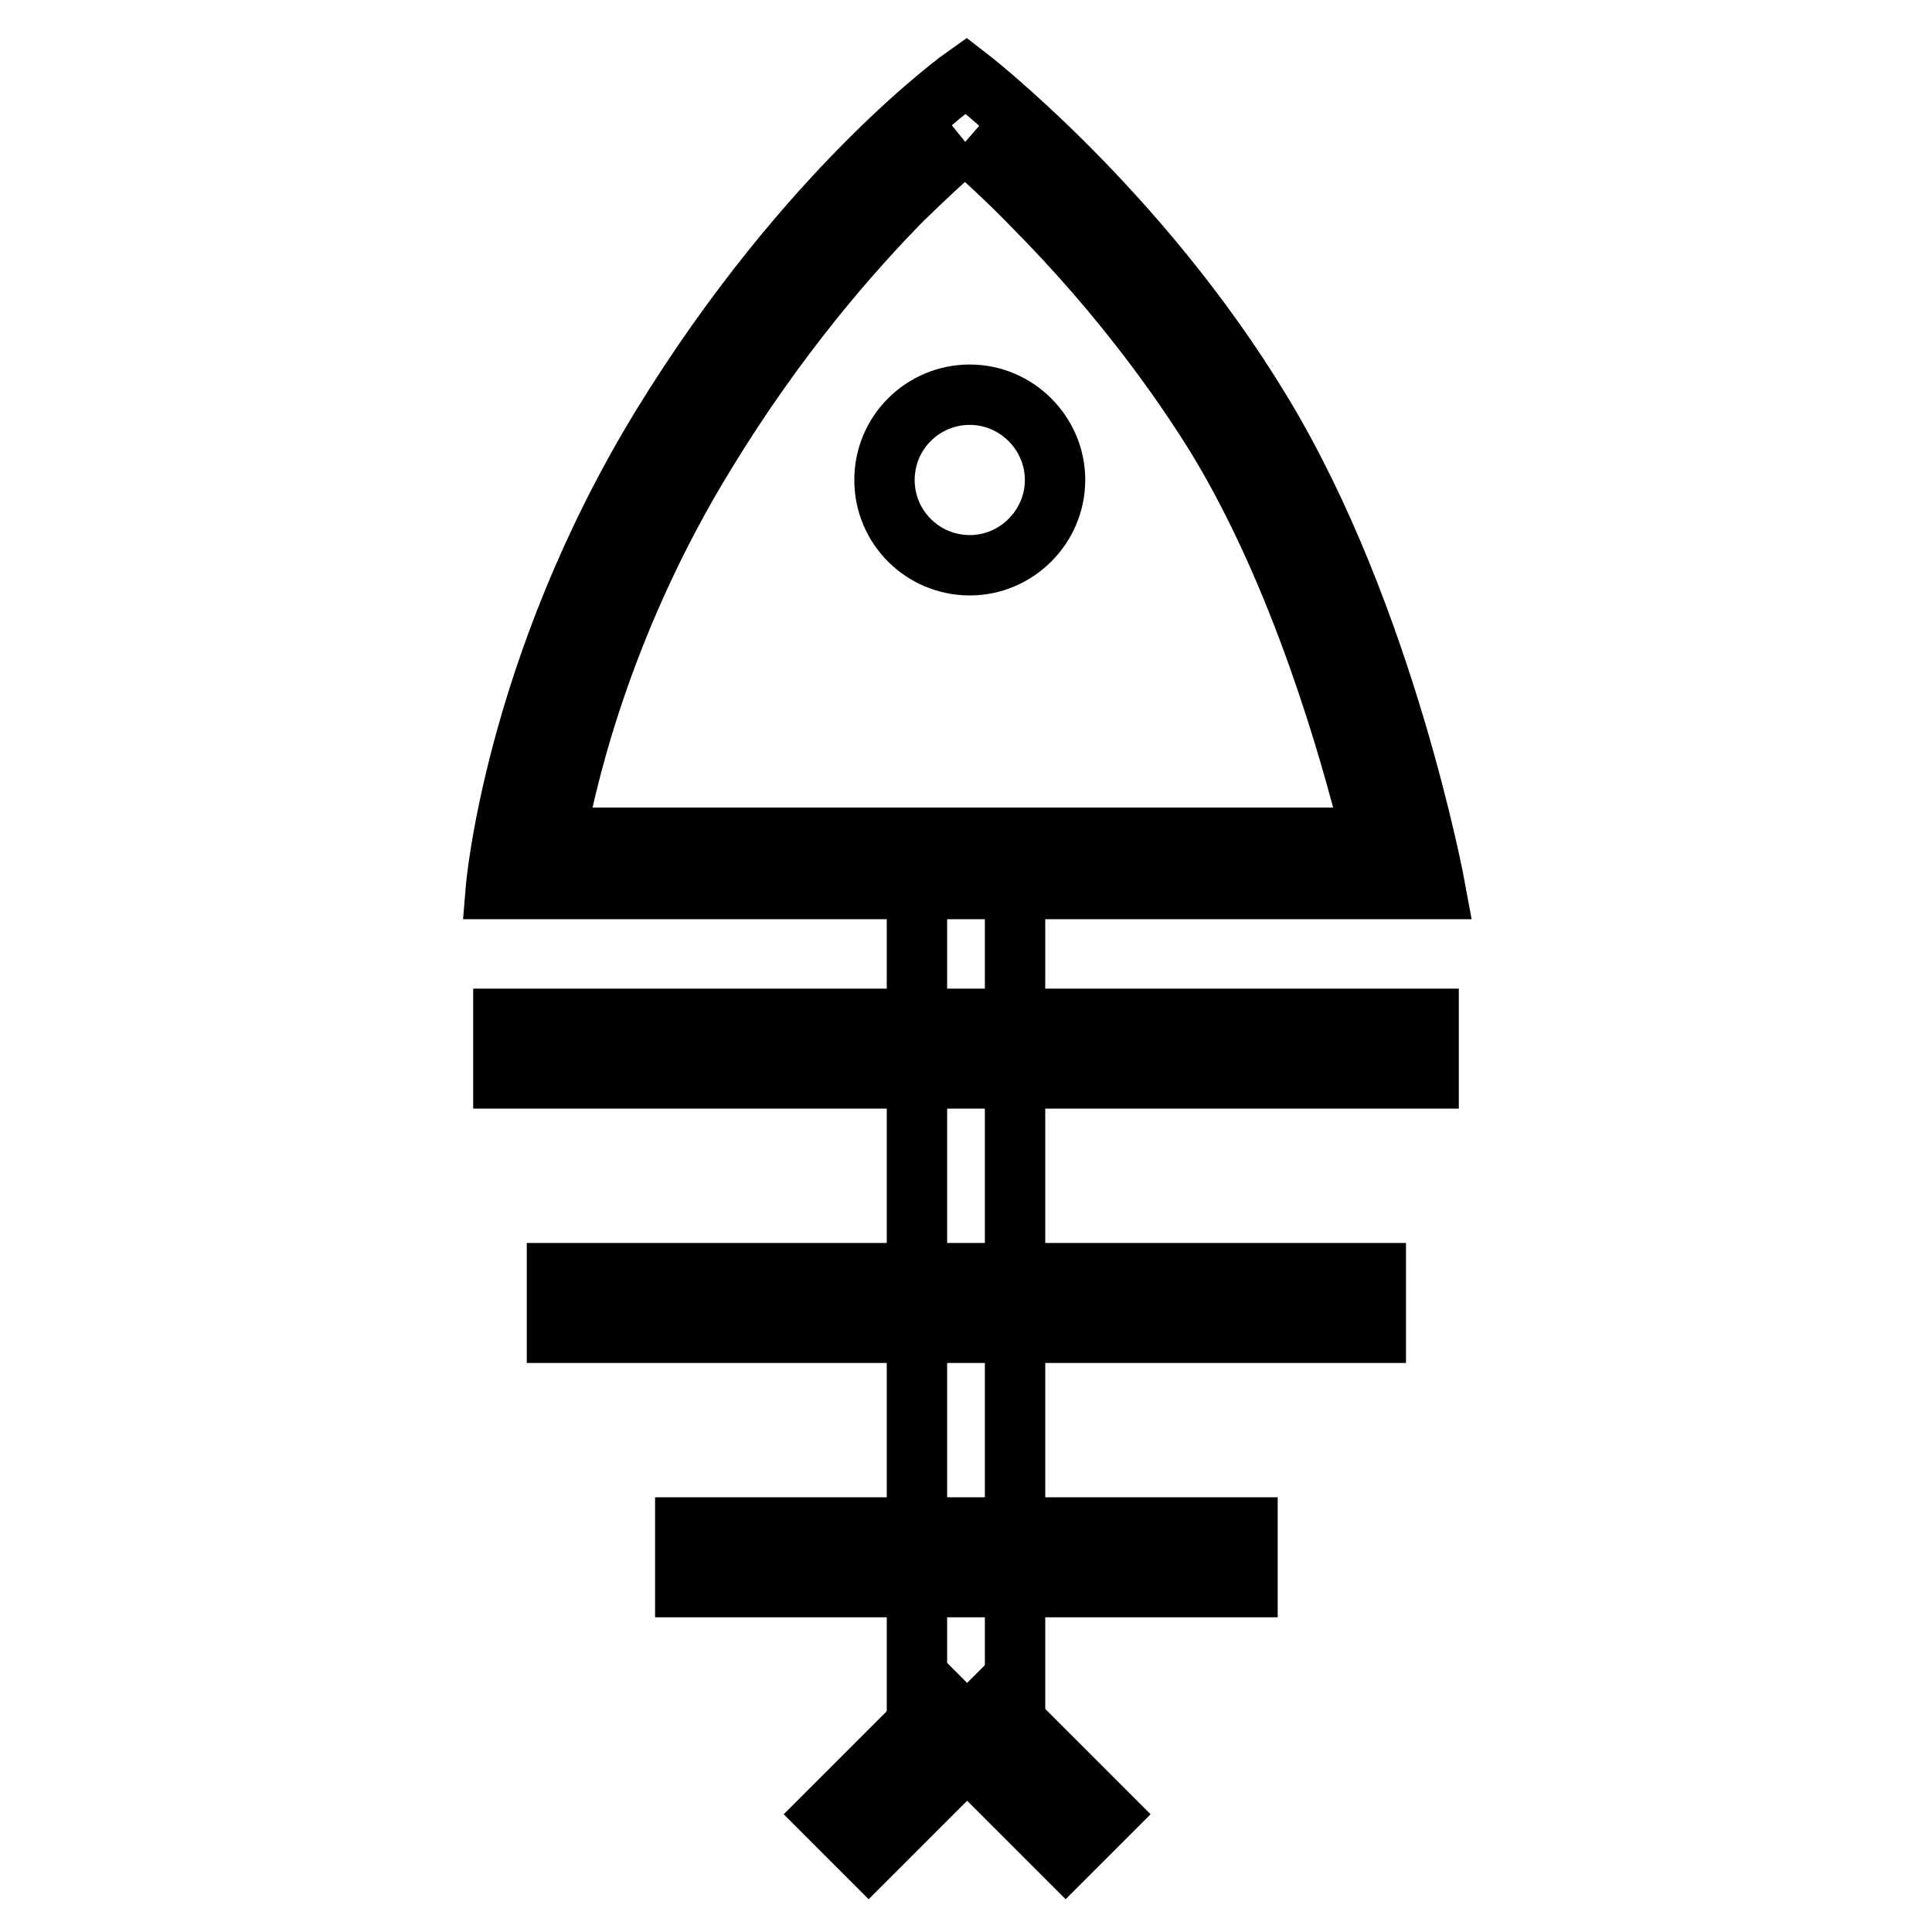
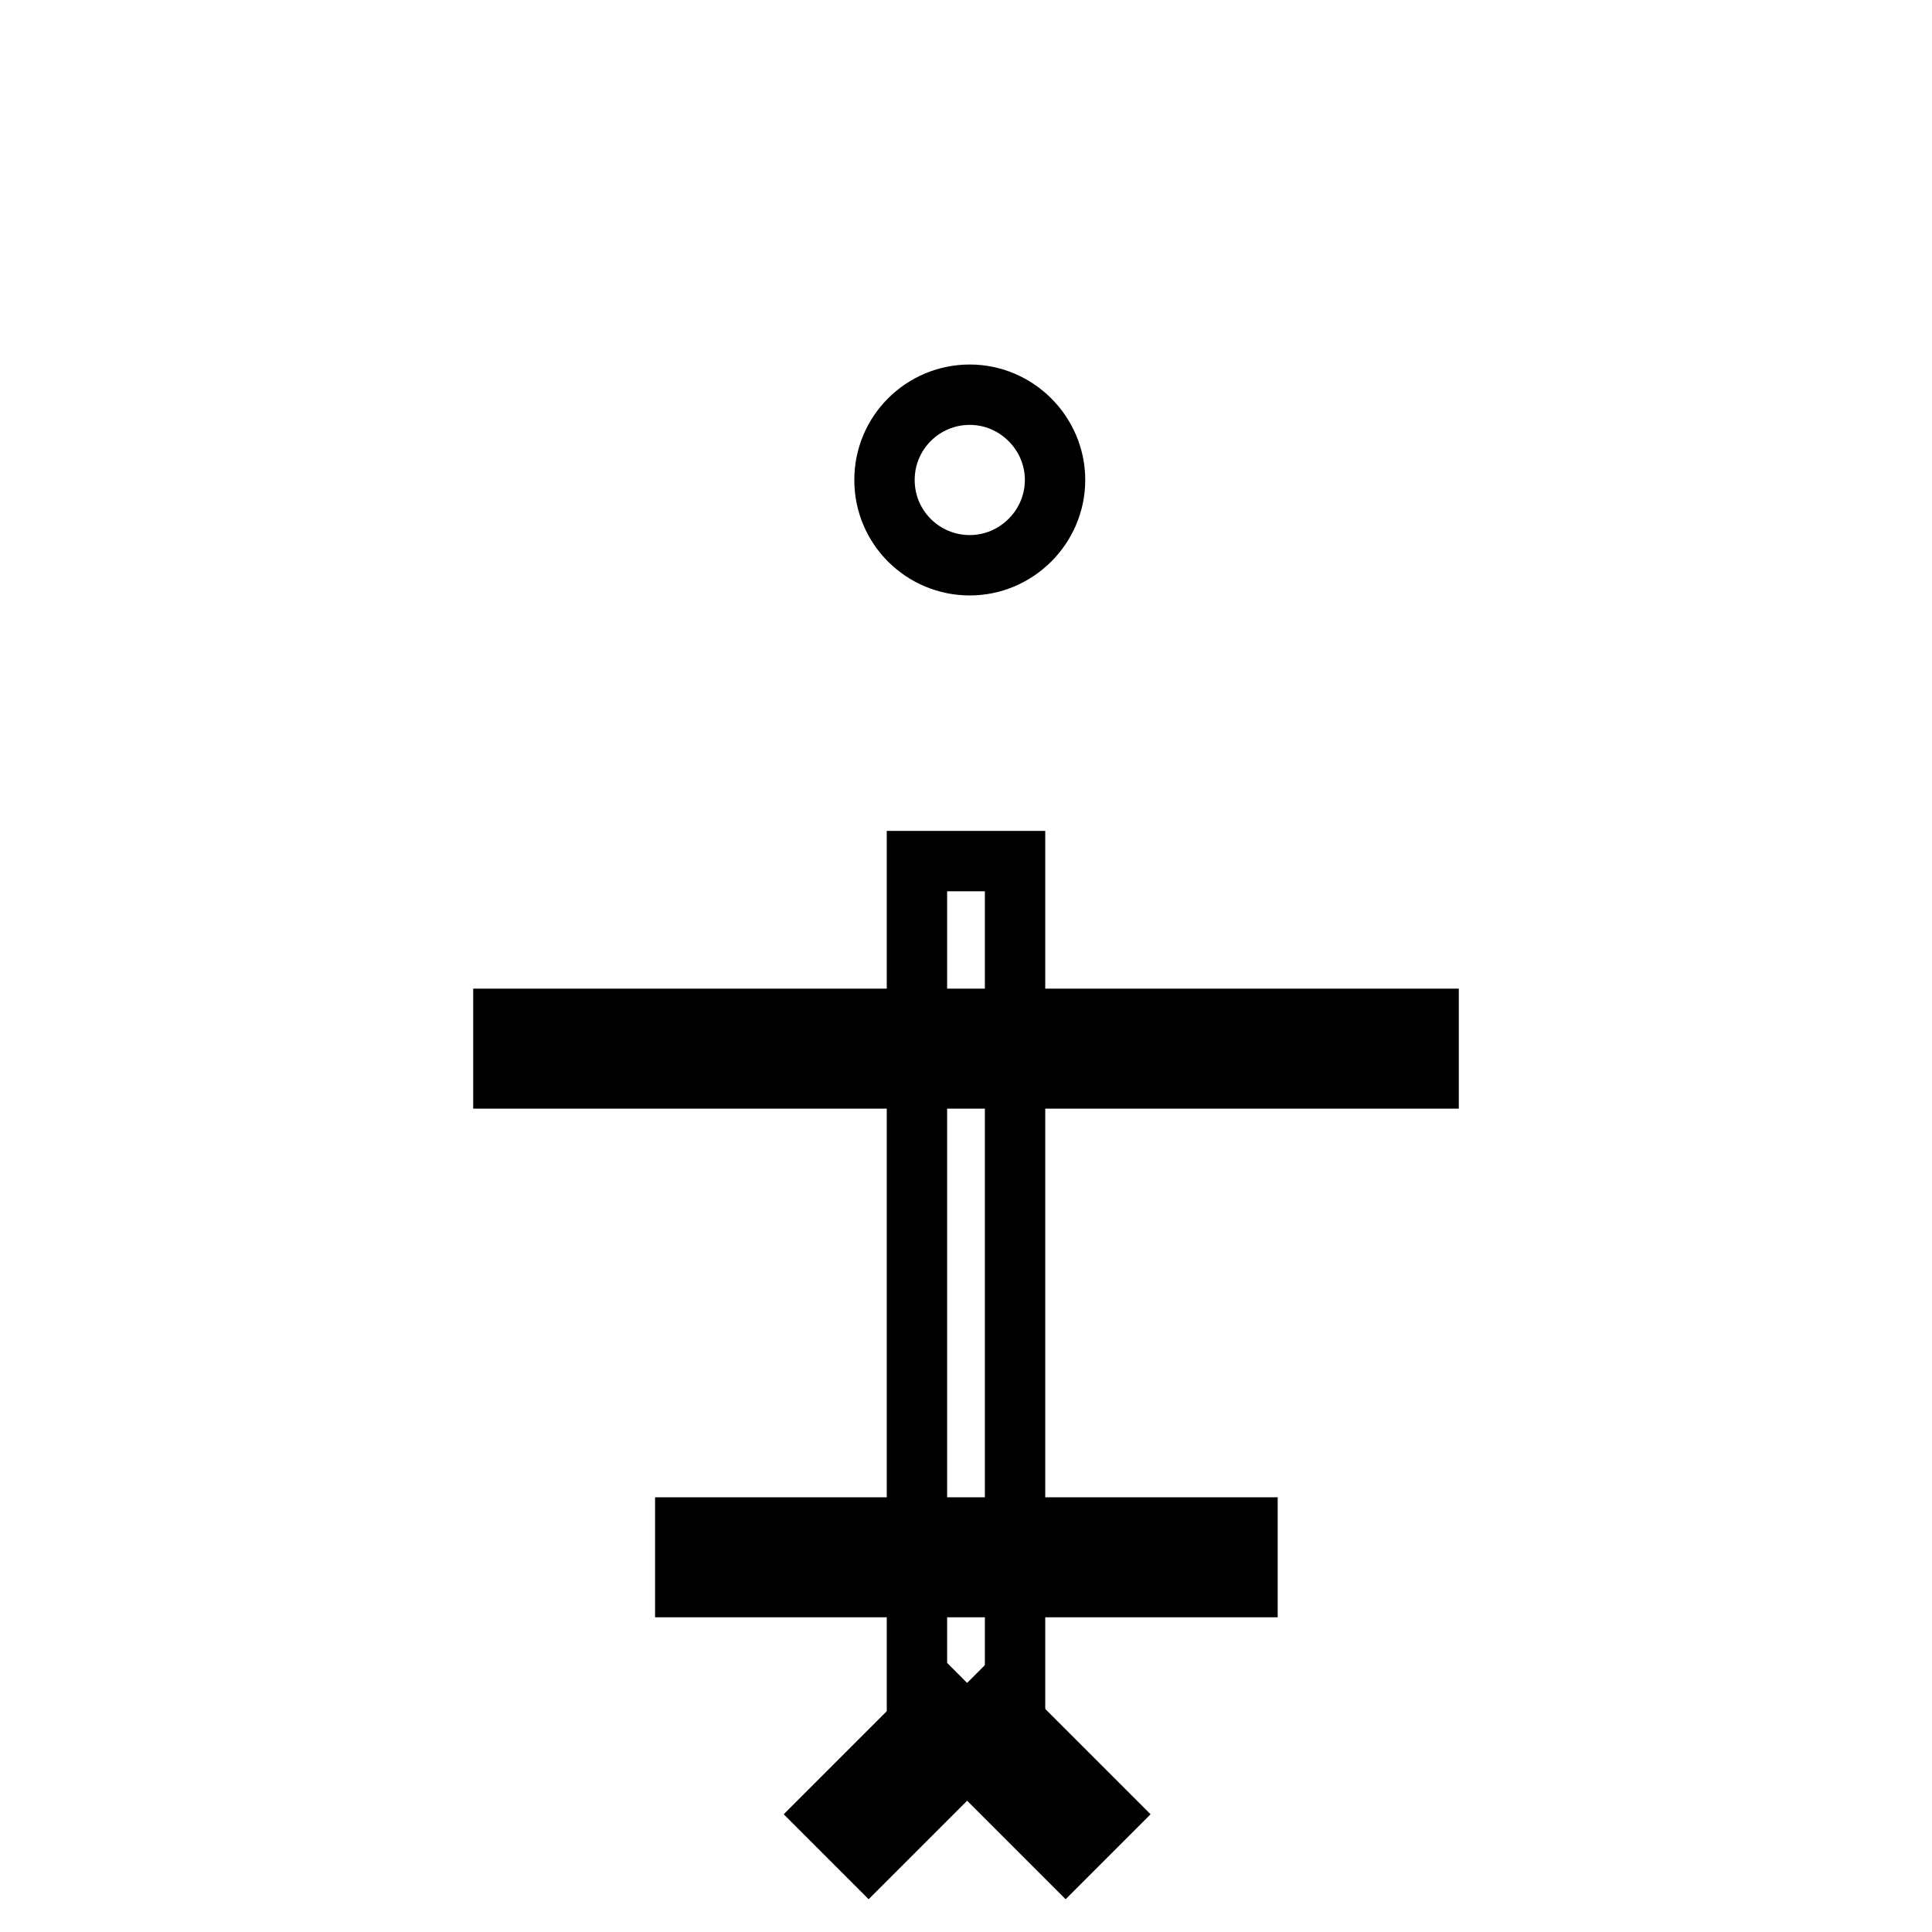
<svg xmlns="http://www.w3.org/2000/svg" version="1.1" x="0px" y="0px" viewBox="0 0 256 256" enable-background="new 0 0 256 256" xml:space="preserve">
  <g>
    <path stroke-width="8" fill-opacity="0" stroke="#000000" d="M134.5,114.1v116.7h-13V114.1H134.5z" />
    <path stroke-width="8" fill-opacity="0" stroke="#000000" d="M66.7,135h122.6v7.9H66.7V135z" />
-     <path stroke-width="8" fill-opacity="0" stroke="#000000" d="M73.8,168.7h108.5v7.9H73.8V168.7z" />
    <path stroke-width="8" fill-opacity="0" stroke="#000000" d="M90.8,202.4h74.5v7.9H90.8V202.4z" />
    <path stroke-width="8" fill-opacity="0" stroke="#000000" d="M131.6,225.2l15.2,15.2l-5.6,5.6L126,230.8L131.6,225.2z" />
    <path stroke-width="8" fill-opacity="0" stroke="#000000" d="M130.3,230.8L115.1,246l-5.6-5.6l15.2-15.2L130.3,230.8z" />
    <path stroke-width="8" fill-opacity="0" stroke="#000000" d="M117.2,63.6c0,6.3,5.1,11.3,11.3,11.3s11.3-5.1,11.3-11.3s-5.1-11.3-11.3-11.3S117.2,57.3,117.2,63.6 L117.2,63.6z" />
-     <path stroke-width="8" fill-opacity="0" stroke="#000000" d="M127.9,18.8c2.3,2,5.4,4.8,8.9,8.4c12.2,12.3,20.1,23.7,24.6,31c11,18.2,17.5,41,20.4,52.8H73.6 c1.9-10.2,7-29.9,19.8-50.8c9.6-15.8,19.6-27.1,26.2-33.8C123,23.1,125.8,20.5,127.9,18.8 M128,10c0,0-20.8,14.6-40.4,46.6 c-19.5,32-21.9,61.2-21.9,61.2h124.5c0,0-6.6-36-23-63.1C150.8,27.5,128,10,128,10L128,10z" />
  </g>
</svg>